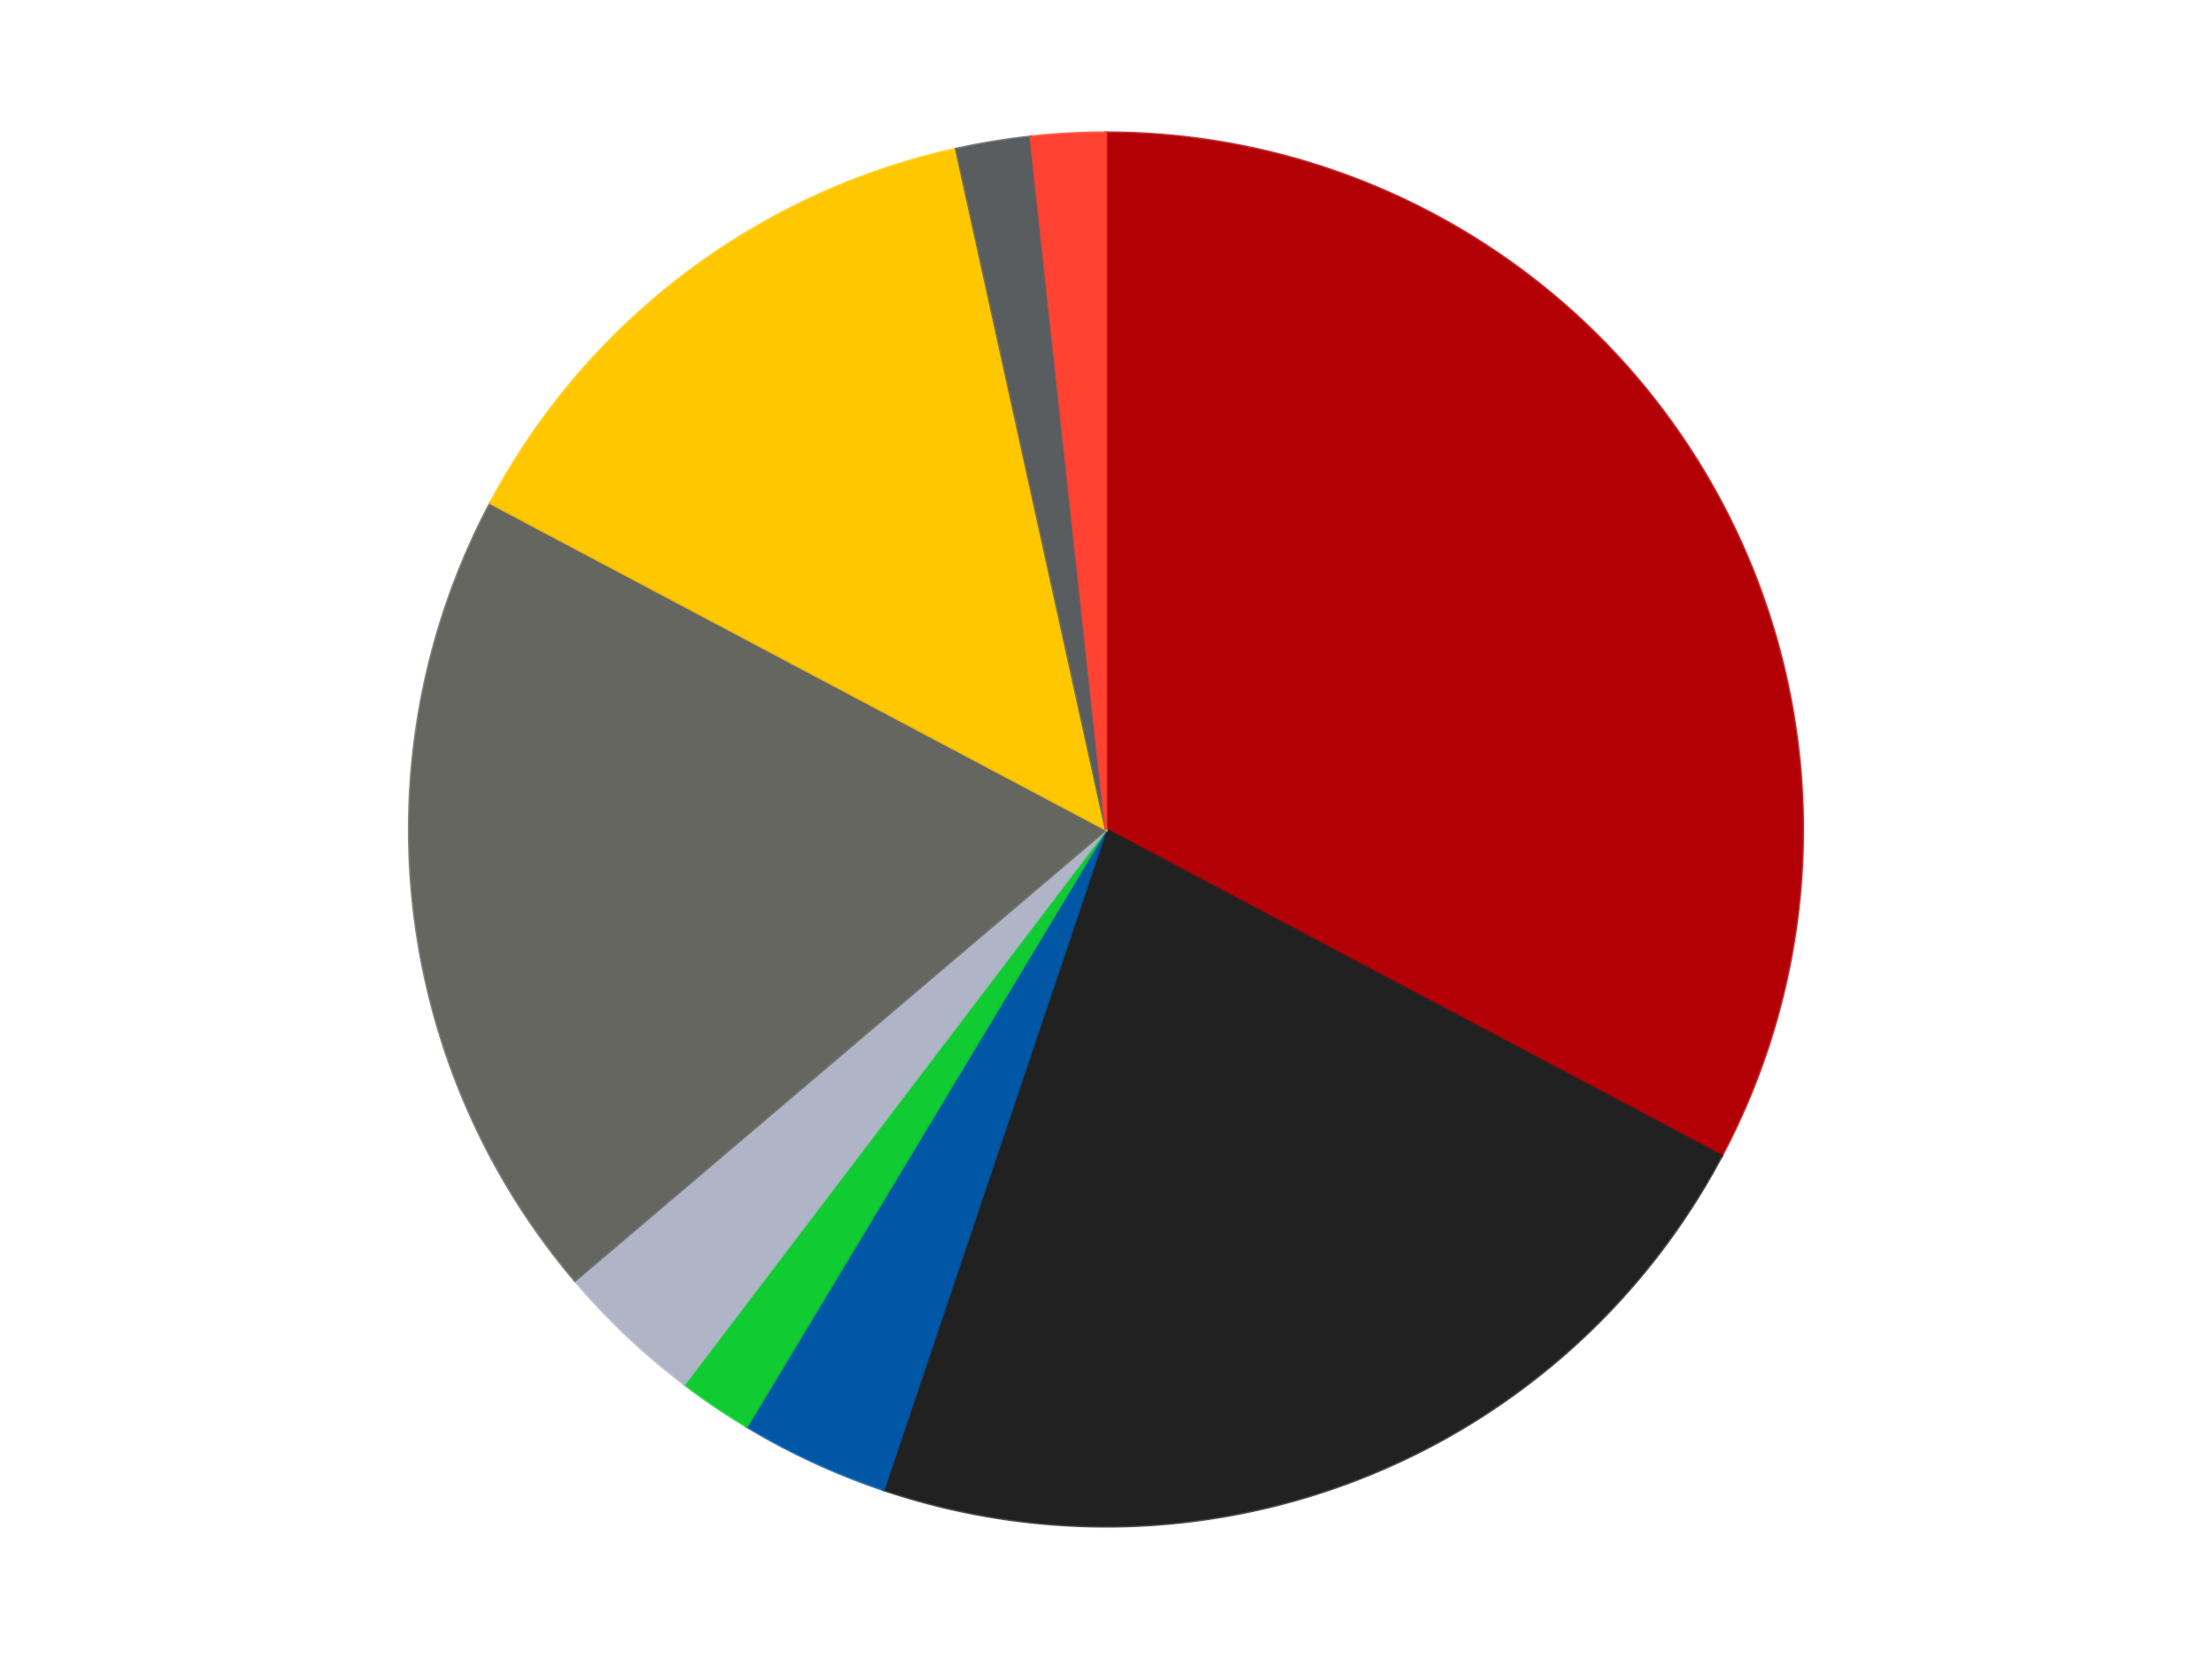
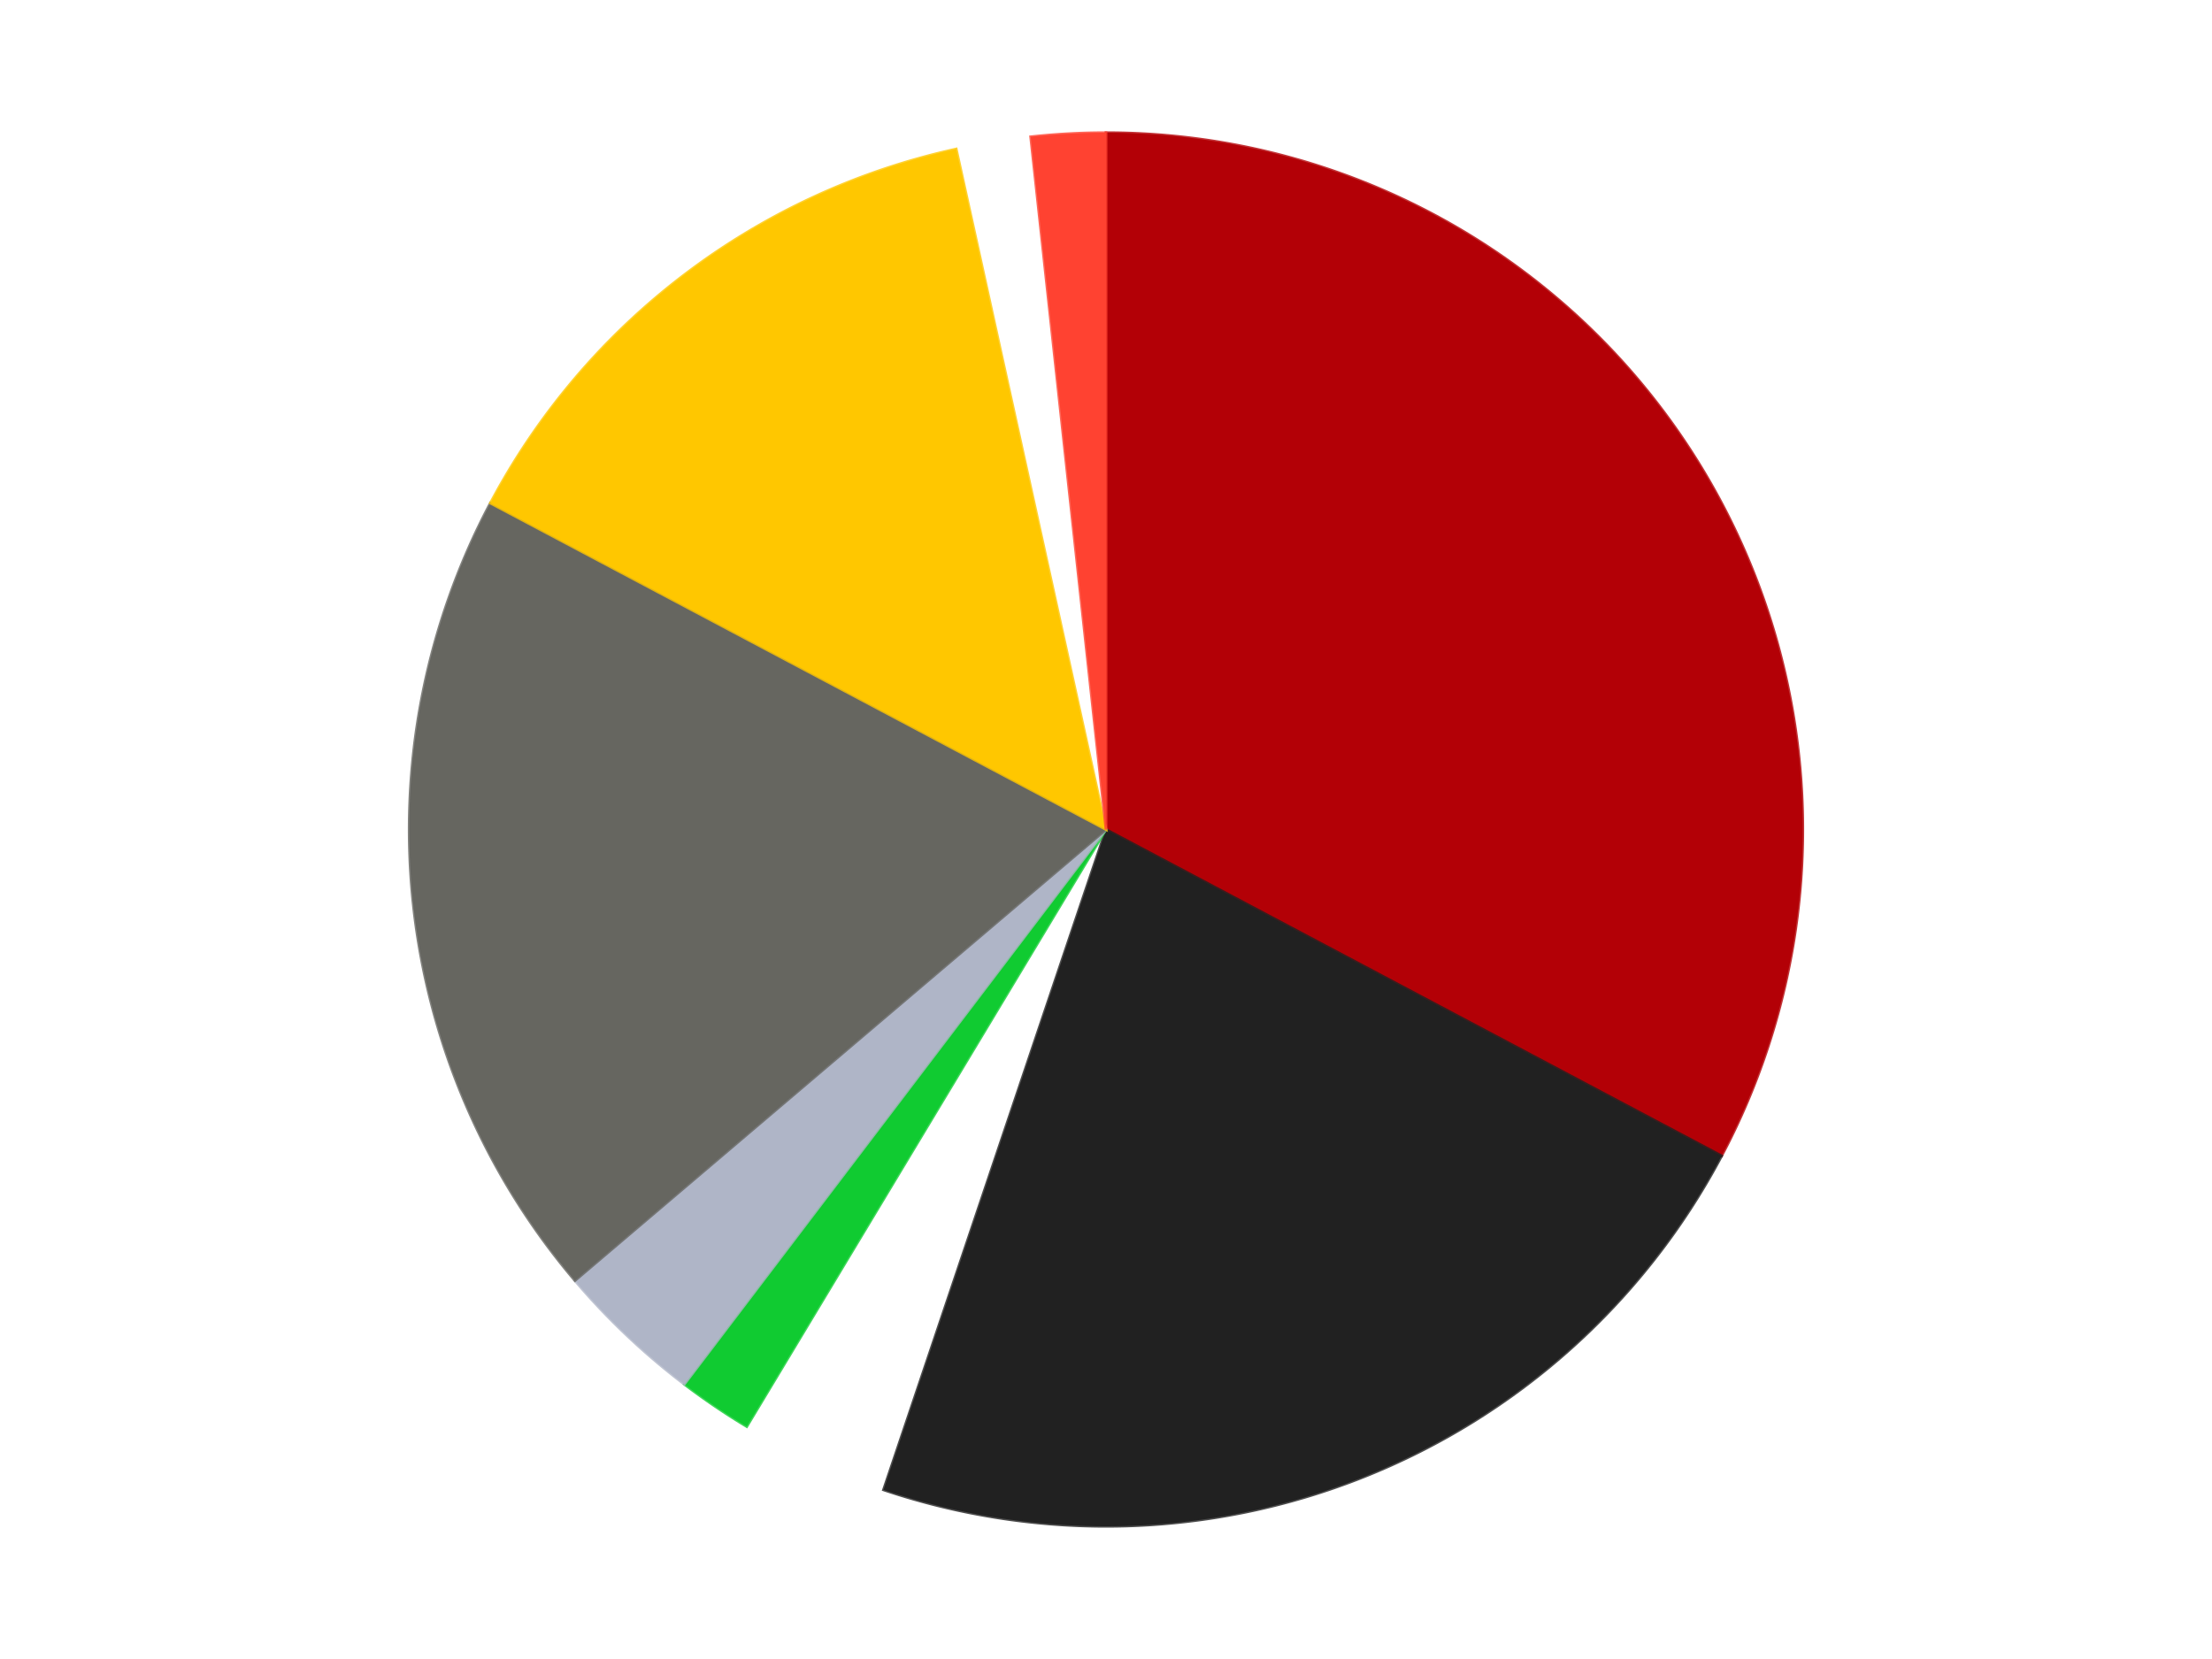
<svg xmlns="http://www.w3.org/2000/svg" xmlns:xlink="http://www.w3.org/1999/xlink" id="chart-d655845c-0be1-42fa-9478-95177ecf59e7" class="pygal-chart" viewBox="0 0 800 600">
  <defs>
    <style type="text/css">#chart-d655845c-0be1-42fa-9478-95177ecf59e7{-webkit-user-select:none;-webkit-font-smoothing:antialiased;font-family:Consolas,"Liberation Mono",Menlo,Courier,monospace}#chart-d655845c-0be1-42fa-9478-95177ecf59e7 .title{font-family:Consolas,"Liberation Mono",Menlo,Courier,monospace;font-size:16px}#chart-d655845c-0be1-42fa-9478-95177ecf59e7 .legends .legend text{font-family:Consolas,"Liberation Mono",Menlo,Courier,monospace;font-size:14px}#chart-d655845c-0be1-42fa-9478-95177ecf59e7 .axis text{font-family:Consolas,"Liberation Mono",Menlo,Courier,monospace;font-size:10px}#chart-d655845c-0be1-42fa-9478-95177ecf59e7 .axis text.major{font-family:Consolas,"Liberation Mono",Menlo,Courier,monospace;font-size:10px}#chart-d655845c-0be1-42fa-9478-95177ecf59e7 .text-overlay text.value{font-family:Consolas,"Liberation Mono",Menlo,Courier,monospace;font-size:16px}#chart-d655845c-0be1-42fa-9478-95177ecf59e7 .text-overlay text.label{font-family:Consolas,"Liberation Mono",Menlo,Courier,monospace;font-size:10px}#chart-d655845c-0be1-42fa-9478-95177ecf59e7 .tooltip{font-family:Consolas,"Liberation Mono",Menlo,Courier,monospace;font-size:14px}#chart-d655845c-0be1-42fa-9478-95177ecf59e7 text.no_data{font-family:Consolas,"Liberation Mono",Menlo,Courier,monospace;font-size:64px}
#chart-d655845c-0be1-42fa-9478-95177ecf59e7{background-color:transparent}#chart-d655845c-0be1-42fa-9478-95177ecf59e7 path,#chart-d655845c-0be1-42fa-9478-95177ecf59e7 line,#chart-d655845c-0be1-42fa-9478-95177ecf59e7 rect,#chart-d655845c-0be1-42fa-9478-95177ecf59e7 circle{-webkit-transition:150ms;-moz-transition:150ms;transition:150ms}#chart-d655845c-0be1-42fa-9478-95177ecf59e7 .graph &gt; .background{fill:transparent}#chart-d655845c-0be1-42fa-9478-95177ecf59e7 .plot &gt; .background{fill:transparent}#chart-d655845c-0be1-42fa-9478-95177ecf59e7 .graph{fill:rgba(0,0,0,.87)}#chart-d655845c-0be1-42fa-9478-95177ecf59e7 text.no_data{fill:rgba(0,0,0,1)}#chart-d655845c-0be1-42fa-9478-95177ecf59e7 .title{fill:rgba(0,0,0,1)}#chart-d655845c-0be1-42fa-9478-95177ecf59e7 .legends .legend text{fill:rgba(0,0,0,.87)}#chart-d655845c-0be1-42fa-9478-95177ecf59e7 .legends .legend:hover text{fill:rgba(0,0,0,1)}#chart-d655845c-0be1-42fa-9478-95177ecf59e7 .axis .line{stroke:rgba(0,0,0,1)}#chart-d655845c-0be1-42fa-9478-95177ecf59e7 .axis .guide.line{stroke:rgba(0,0,0,.54)}#chart-d655845c-0be1-42fa-9478-95177ecf59e7 .axis .major.line{stroke:rgba(0,0,0,.87)}#chart-d655845c-0be1-42fa-9478-95177ecf59e7 .axis text.major{fill:rgba(0,0,0,1)}#chart-d655845c-0be1-42fa-9478-95177ecf59e7 .axis.y .guides:hover .guide.line,#chart-d655845c-0be1-42fa-9478-95177ecf59e7 .line-graph .axis.x .guides:hover .guide.line,#chart-d655845c-0be1-42fa-9478-95177ecf59e7 .stackedline-graph .axis.x .guides:hover .guide.line,#chart-d655845c-0be1-42fa-9478-95177ecf59e7 .xy-graph .axis.x .guides:hover .guide.line{stroke:rgba(0,0,0,1)}#chart-d655845c-0be1-42fa-9478-95177ecf59e7 .axis .guides:hover text{fill:rgba(0,0,0,1)}#chart-d655845c-0be1-42fa-9478-95177ecf59e7 .reactive{fill-opacity:1.0;stroke-opacity:.8;stroke-width:1}#chart-d655845c-0be1-42fa-9478-95177ecf59e7 .ci{stroke:rgba(0,0,0,.87)}#chart-d655845c-0be1-42fa-9478-95177ecf59e7 .reactive.active,#chart-d655845c-0be1-42fa-9478-95177ecf59e7 .active .reactive{fill-opacity:0.6;stroke-opacity:.9;stroke-width:4}#chart-d655845c-0be1-42fa-9478-95177ecf59e7 .ci .reactive.active{stroke-width:1.5}#chart-d655845c-0be1-42fa-9478-95177ecf59e7 .series text{fill:rgba(0,0,0,1)}#chart-d655845c-0be1-42fa-9478-95177ecf59e7 .tooltip rect{fill:transparent;stroke:rgba(0,0,0,1);-webkit-transition:opacity 150ms;-moz-transition:opacity 150ms;transition:opacity 150ms}#chart-d655845c-0be1-42fa-9478-95177ecf59e7 .tooltip .label{fill:rgba(0,0,0,.87)}#chart-d655845c-0be1-42fa-9478-95177ecf59e7 .tooltip .label{fill:rgba(0,0,0,.87)}#chart-d655845c-0be1-42fa-9478-95177ecf59e7 .tooltip .legend{font-size:.8em;fill:rgba(0,0,0,.54)}#chart-d655845c-0be1-42fa-9478-95177ecf59e7 .tooltip .x_label{font-size:.6em;fill:rgba(0,0,0,1)}#chart-d655845c-0be1-42fa-9478-95177ecf59e7 .tooltip .xlink{font-size:.5em;text-decoration:underline}#chart-d655845c-0be1-42fa-9478-95177ecf59e7 .tooltip .value{font-size:1.5em}#chart-d655845c-0be1-42fa-9478-95177ecf59e7 .bound{font-size:.5em}#chart-d655845c-0be1-42fa-9478-95177ecf59e7 .max-value{font-size:.75em;fill:rgba(0,0,0,.54)}#chart-d655845c-0be1-42fa-9478-95177ecf59e7 .map-element{fill:transparent;stroke:rgba(0,0,0,.54) !important}#chart-d655845c-0be1-42fa-9478-95177ecf59e7 .map-element .reactive{fill-opacity:inherit;stroke-opacity:inherit}#chart-d655845c-0be1-42fa-9478-95177ecf59e7 .color-0,#chart-d655845c-0be1-42fa-9478-95177ecf59e7 .color-0 a:visited{stroke:#F44336;fill:#F44336}#chart-d655845c-0be1-42fa-9478-95177ecf59e7 .color-1,#chart-d655845c-0be1-42fa-9478-95177ecf59e7 .color-1 a:visited{stroke:#3F51B5;fill:#3F51B5}#chart-d655845c-0be1-42fa-9478-95177ecf59e7 .color-2,#chart-d655845c-0be1-42fa-9478-95177ecf59e7 .color-2 a:visited{stroke:#009688;fill:#009688}#chart-d655845c-0be1-42fa-9478-95177ecf59e7 .color-3,#chart-d655845c-0be1-42fa-9478-95177ecf59e7 .color-3 a:visited{stroke:#FFC107;fill:#FFC107}#chart-d655845c-0be1-42fa-9478-95177ecf59e7 .color-4,#chart-d655845c-0be1-42fa-9478-95177ecf59e7 .color-4 a:visited{stroke:#FF5722;fill:#FF5722}#chart-d655845c-0be1-42fa-9478-95177ecf59e7 .color-5,#chart-d655845c-0be1-42fa-9478-95177ecf59e7 .color-5 a:visited{stroke:#9C27B0;fill:#9C27B0}#chart-d655845c-0be1-42fa-9478-95177ecf59e7 .color-6,#chart-d655845c-0be1-42fa-9478-95177ecf59e7 .color-6 a:visited{stroke:#03A9F4;fill:#03A9F4}#chart-d655845c-0be1-42fa-9478-95177ecf59e7 .color-7,#chart-d655845c-0be1-42fa-9478-95177ecf59e7 .color-7 a:visited{stroke:#8BC34A;fill:#8BC34A}#chart-d655845c-0be1-42fa-9478-95177ecf59e7 .color-8,#chart-d655845c-0be1-42fa-9478-95177ecf59e7 .color-8 a:visited{stroke:#FF9800;fill:#FF9800}#chart-d655845c-0be1-42fa-9478-95177ecf59e7 .text-overlay .color-0 text{fill:black}#chart-d655845c-0be1-42fa-9478-95177ecf59e7 .text-overlay .color-1 text{fill:black}#chart-d655845c-0be1-42fa-9478-95177ecf59e7 .text-overlay .color-2 text{fill:black}#chart-d655845c-0be1-42fa-9478-95177ecf59e7 .text-overlay .color-3 text{fill:black}#chart-d655845c-0be1-42fa-9478-95177ecf59e7 .text-overlay .color-4 text{fill:black}#chart-d655845c-0be1-42fa-9478-95177ecf59e7 .text-overlay .color-5 text{fill:black}#chart-d655845c-0be1-42fa-9478-95177ecf59e7 .text-overlay .color-6 text{fill:black}#chart-d655845c-0be1-42fa-9478-95177ecf59e7 .text-overlay .color-7 text{fill:black}#chart-d655845c-0be1-42fa-9478-95177ecf59e7 .text-overlay .color-8 text{fill:black}
#chart-d655845c-0be1-42fa-9478-95177ecf59e7 text.no_data{text-anchor:middle}#chart-d655845c-0be1-42fa-9478-95177ecf59e7 .guide.line{fill:none}#chart-d655845c-0be1-42fa-9478-95177ecf59e7 .centered{text-anchor:middle}#chart-d655845c-0be1-42fa-9478-95177ecf59e7 .title{text-anchor:middle}#chart-d655845c-0be1-42fa-9478-95177ecf59e7 .legends .legend text{fill-opacity:1}#chart-d655845c-0be1-42fa-9478-95177ecf59e7 .axis.x text{text-anchor:middle}#chart-d655845c-0be1-42fa-9478-95177ecf59e7 .axis.x:not(.web) text[transform]{text-anchor:start}#chart-d655845c-0be1-42fa-9478-95177ecf59e7 .axis.x:not(.web) text[transform].backwards{text-anchor:end}#chart-d655845c-0be1-42fa-9478-95177ecf59e7 .axis.y text{text-anchor:end}#chart-d655845c-0be1-42fa-9478-95177ecf59e7 .axis.y text[transform].backwards{text-anchor:start}#chart-d655845c-0be1-42fa-9478-95177ecf59e7 .axis.y2 text{text-anchor:start}#chart-d655845c-0be1-42fa-9478-95177ecf59e7 .axis.y2 text[transform].backwards{text-anchor:end}#chart-d655845c-0be1-42fa-9478-95177ecf59e7 .axis .guide.line{stroke-dasharray:4,4;stroke:black}#chart-d655845c-0be1-42fa-9478-95177ecf59e7 .axis .major.guide.line{stroke-dasharray:6,6;stroke:black}#chart-d655845c-0be1-42fa-9478-95177ecf59e7 .horizontal .axis.y .guide.line,#chart-d655845c-0be1-42fa-9478-95177ecf59e7 .horizontal .axis.y2 .guide.line,#chart-d655845c-0be1-42fa-9478-95177ecf59e7 .vertical .axis.x .guide.line{opacity:0}#chart-d655845c-0be1-42fa-9478-95177ecf59e7 .horizontal .axis.always_show .guide.line,#chart-d655845c-0be1-42fa-9478-95177ecf59e7 .vertical .axis.always_show .guide.line{opacity:1 !important}#chart-d655845c-0be1-42fa-9478-95177ecf59e7 .axis.y .guides:hover .guide.line,#chart-d655845c-0be1-42fa-9478-95177ecf59e7 .axis.y2 .guides:hover .guide.line,#chart-d655845c-0be1-42fa-9478-95177ecf59e7 .axis.x .guides:hover .guide.line{opacity:1}#chart-d655845c-0be1-42fa-9478-95177ecf59e7 .axis .guides:hover text{opacity:1}#chart-d655845c-0be1-42fa-9478-95177ecf59e7 .nofill{fill:none}#chart-d655845c-0be1-42fa-9478-95177ecf59e7 .subtle-fill{fill-opacity:.2}#chart-d655845c-0be1-42fa-9478-95177ecf59e7 .dot{stroke-width:1px;fill-opacity:1;stroke-opacity:1}#chart-d655845c-0be1-42fa-9478-95177ecf59e7 .dot.active{stroke-width:5px}#chart-d655845c-0be1-42fa-9478-95177ecf59e7 .dot.negative{fill:transparent}#chart-d655845c-0be1-42fa-9478-95177ecf59e7 text,#chart-d655845c-0be1-42fa-9478-95177ecf59e7 tspan{stroke:none !important}#chart-d655845c-0be1-42fa-9478-95177ecf59e7 .series text.active{opacity:1}#chart-d655845c-0be1-42fa-9478-95177ecf59e7 .tooltip rect{fill-opacity:.95;stroke-width:.5}#chart-d655845c-0be1-42fa-9478-95177ecf59e7 .tooltip text{fill-opacity:1}#chart-d655845c-0be1-42fa-9478-95177ecf59e7 .showable{visibility:hidden}#chart-d655845c-0be1-42fa-9478-95177ecf59e7 .showable.shown{visibility:visible}#chart-d655845c-0be1-42fa-9478-95177ecf59e7 .gauge-background{fill:rgba(229,229,229,1);stroke:none}#chart-d655845c-0be1-42fa-9478-95177ecf59e7 .bg-lines{stroke:transparent;stroke-width:2px}</style>
    <script type="text/javascript">window.pygal = window.pygal || {};window.pygal.config = window.pygal.config || {};window.pygal.config['d655845c-0be1-42fa-9478-95177ecf59e7'] = {"allow_interruptions": false, "box_mode": "extremes", "classes": ["pygal-chart"], "css": ["file://style.css", "file://graph.css"], "defs": [], "disable_xml_declaration": false, "dots_size": 2.5, "dynamic_print_values": false, "explicit_size": false, "fill": false, "force_uri_protocol": "https", "formatter": null, "half_pie": false, "height": 600, "include_x_axis": false, "inner_radius": 0, "interpolate": null, "interpolation_parameters": {}, "interpolation_precision": 250, "inverse_y_axis": false, "js": ["//kozea.github.io/pygal.js/2.0.x/pygal-tooltips.min.js"], "legend_at_bottom": false, "legend_at_bottom_columns": null, "legend_box_size": 12, "logarithmic": false, "margin": 20, "margin_bottom": null, "margin_left": null, "margin_right": null, "margin_top": null, "max_scale": 16, "min_scale": 4, "missing_value_fill_truncation": "x", "no_data_text": "No data", "no_prefix": false, "order_min": null, "pretty_print": false, "print_labels": false, "print_values": false, "print_values_position": "center", "print_zeroes": true, "range": null, "rounded_bars": null, "secondary_range": null, "show_dots": true, "show_legend": false, "show_minor_x_labels": true, "show_minor_y_labels": true, "show_only_major_dots": false, "show_x_guides": false, "show_x_labels": true, "show_y_guides": true, "show_y_labels": true, "spacing": 10, "stack_from_top": false, "strict": false, "stroke": true, "stroke_style": null, "style": {"background": "transparent", "ci_colors": [], "colors": ["#F44336", "#3F51B5", "#009688", "#FFC107", "#FF5722", "#9C27B0", "#03A9F4", "#8BC34A", "#FF9800", "#E91E63", "#2196F3", "#4CAF50", "#FFEB3B", "#673AB7", "#00BCD4", "#CDDC39", "#9E9E9E", "#607D8B"], "dot_opacity": "1", "font_family": "Consolas, \"Liberation Mono\", Menlo, Courier, monospace", "foreground": "rgba(0, 0, 0, .87)", "foreground_strong": "rgba(0, 0, 0, 1)", "foreground_subtle": "rgba(0, 0, 0, .54)", "guide_stroke_color": "black", "guide_stroke_dasharray": "4,4", "label_font_family": "Consolas, \"Liberation Mono\", Menlo, Courier, monospace", "label_font_size": 10, "legend_font_family": "Consolas, \"Liberation Mono\", Menlo, Courier, monospace", "legend_font_size": 14, "major_guide_stroke_color": "black", "major_guide_stroke_dasharray": "6,6", "major_label_font_family": "Consolas, \"Liberation Mono\", Menlo, Courier, monospace", "major_label_font_size": 10, "no_data_font_family": "Consolas, \"Liberation Mono\", Menlo, Courier, monospace", "no_data_font_size": 64, "opacity": "1.0", "opacity_hover": "0.6", "plot_background": "transparent", "stroke_opacity": ".8", "stroke_opacity_hover": ".9", "stroke_width": "1", "stroke_width_hover": "4", "title_font_family": "Consolas, \"Liberation Mono\", Menlo, Courier, monospace", "title_font_size": 16, "tooltip_font_family": "Consolas, \"Liberation Mono\", Menlo, Courier, monospace", "tooltip_font_size": 14, "transition": "150ms", "value_background": "rgba(229, 229, 229, 1)", "value_colors": [], "value_font_family": "Consolas, \"Liberation Mono\", Menlo, Courier, monospace", "value_font_size": 16, "value_label_font_family": "Consolas, \"Liberation Mono\", Menlo, Courier, monospace", "value_label_font_size": 10}, "title": null, "tooltip_border_radius": 0, "tooltip_fancy_mode": true, "truncate_label": null, "truncate_legend": null, "width": 800, "x_label_rotation": 0, "x_labels": null, "x_labels_major": null, "x_labels_major_count": null, "x_labels_major_every": null, "x_title": null, "xrange": null, "y_label_rotation": 0, "y_labels": null, "y_labels_major": null, "y_labels_major_count": null, "y_labels_major_every": null, "y_title": null, "zero": 0, "legends": ["Red", "Black", "Blue", "Trans-Bright Green", "Light Bluish Gray", "Pearl Dark Gray", "Bright Light Orange", "Dark Bluish Gray", "Trans-Neon Orange"]}</script>
    <script type="text/javascript" xlink:href="https://kozea.github.io/pygal.js/2.0.x/pygal-tooltips.min.js" />
  </defs>
  <title>Pygal</title>
  <g class="graph pie-graph vertical">
-     <rect x="0" y="0" width="800" height="600" class="background" />
    <g transform="translate(20, 20)" class="plot">
      <rect x="0" y="0" width="760" height="560" class="background" />
      <g class="series serie-0 color-0">
        <g class="slices">
          <g class="slice" style="fill: #B30006; stroke: #B30006">
            <path d="M380 28 A252 252 0 0 1 602.645 398.039 L380 280 A0 0 0 0 0 380 280 z" class="slice reactive tooltip-trigger" />
            <desc class="value">19</desc>
            <desc class="x centered">487.96400419711625</desc>
            <desc class="y centered">215.04021399569527</desc>
          </g>
        </g>
      </g>
      <g class="series serie-1 color-1">
        <g class="slices">
          <g class="slice" style="fill: #212121; stroke: #212121">
            <path d="M602.645 398.039 A252 252 0 0 1 299.536 518.809 L380 280 A0 0 0 0 0 380 280 z" class="slice reactive tooltip-trigger" />
            <desc class="value">13</desc>
            <desc class="x centered">426.6374075728292</desc>
            <desc class="y centered">397.0510666969157</desc>
          </g>
        </g>
      </g>
      <g class="series serie-2 color-2">
        <g class="slices">
          <g class="slice" style="fill: #0057A6; stroke: #0057A6">
-             <path d="M299.536 518.809 A252 252 0 0 1 250.08 495.928 L380 280 A0 0 0 0 0 380 280 z" class="slice reactive tooltip-trigger" />
            <desc class="value">2</desc>
            <desc class="x centered">327.09397320340673</desc>
            <desc class="y centered">394.35450287854064</desc>
          </g>
        </g>
      </g>
      <g class="series serie-3 color-3">
        <g class="slices">
          <g class="slice" style="fill: #10Cb31; stroke: #10Cb31">
            <path d="M250.08 495.928 A252 252 0 0 1 227.496 480.615 L380 280 A0 0 0 0 0 380 280 z" class="slice reactive tooltip-trigger" />
            <desc class="value">1</desc>
            <desc class="x centered">309.2904297643399</desc>
            <desc class="y centered">384.28881376776826</desc>
          </g>
        </g>
      </g>
      <g class="series serie-4 color-4">
        <g class="slices">
          <g class="slice" style="fill: #AFB5C7; stroke: #AFB5C7">
            <path d="M227.496 480.615 A252 252 0 0 1 187.935 443.141 L380 280 A0 0 0 0 0 380 280 z" class="slice reactive tooltip-trigger" />
            <desc class="value">2</desc>
            <desc class="x centered">293.3498681844687</desc>
            <desc class="y centered">371.4754319823145</desc>
          </g>
        </g>
      </g>
      <g class="series serie-5 color-5">
        <g class="slices">
          <g class="slice" style="fill: #666660; stroke: #666660">
            <path d="M187.935 443.141 A252 252 0 0 1 157.355 161.961 L380 280 A0 0 0 0 0 380 280 z" class="slice reactive tooltip-trigger" />
            <desc class="value">11</desc>
            <desc class="x centered">254.7386173985507</desc>
            <desc class="y centered">293.62299632141674</desc>
          </g>
        </g>
      </g>
      <g class="series serie-6 color-6">
        <g class="slices">
          <g class="slice" style="fill: #FFC700; stroke: #FFC700">
            <path d="M157.355 161.961 A252 252 0 0 1 325.827 33.892 L380 280 A0 0 0 0 0 380 280 z" class="slice reactive tooltip-trigger" />
            <desc class="value">8</desc>
            <desc class="x centered">303.74804888558555</desc>
            <desc class="y centered">179.69227372108892</desc>
          </g>
        </g>
      </g>
      <g class="series serie-7 color-7">
        <g class="slices">
          <g class="slice" style="fill: #595D60; stroke: #595D60">
-             <path d="M325.827 33.892 A252 252 0 0 1 352.754 29.477 L380 280 A0 0 0 0 0 380 280 z" class="slice reactive tooltip-trigger" />
            <desc class="value">1</desc>
            <desc class="x centered">359.6154684343516</desc>
            <desc class="y centered">155.6598581597677</desc>
          </g>
        </g>
      </g>
      <g class="series serie-8 color-8">
        <g class="slices">
          <g class="slice" style="fill: #FF4231; stroke: #FF4231">
            <path d="M352.754 29.477 A252 252 0 0 1 380 28 L380 280 A0 0 0 0 0 380 280 z" class="slice reactive tooltip-trigger" />
            <desc class="value">1</desc>
            <desc class="x centered">373.17849751823735</desc>
            <desc class="y centered">154.18478985475838</desc>
          </g>
        </g>
      </g>
    </g>
    <g class="titles" />
    <g transform="translate(20, 20)" class="plot overlay">
      <g class="series serie-0 color-0" />
      <g class="series serie-1 color-1" />
      <g class="series serie-2 color-2" />
      <g class="series serie-3 color-3" />
      <g class="series serie-4 color-4" />
      <g class="series serie-5 color-5" />
      <g class="series serie-6 color-6" />
      <g class="series serie-7 color-7" />
      <g class="series serie-8 color-8" />
    </g>
    <g transform="translate(20, 20)" class="plot text-overlay">
      <g class="series serie-0 color-0" />
      <g class="series serie-1 color-1" />
      <g class="series serie-2 color-2" />
      <g class="series serie-3 color-3" />
      <g class="series serie-4 color-4" />
      <g class="series serie-5 color-5" />
      <g class="series serie-6 color-6" />
      <g class="series serie-7 color-7" />
      <g class="series serie-8 color-8" />
    </g>
    <g transform="translate(20, 20)" class="plot tooltip-overlay">
      <g transform="translate(0 0)" style="opacity: 0" class="tooltip">
        <rect rx="0" ry="0" width="0" height="0" class="tooltip-box" />
        <g class="text" />
      </g>
    </g>
  </g>
</svg>